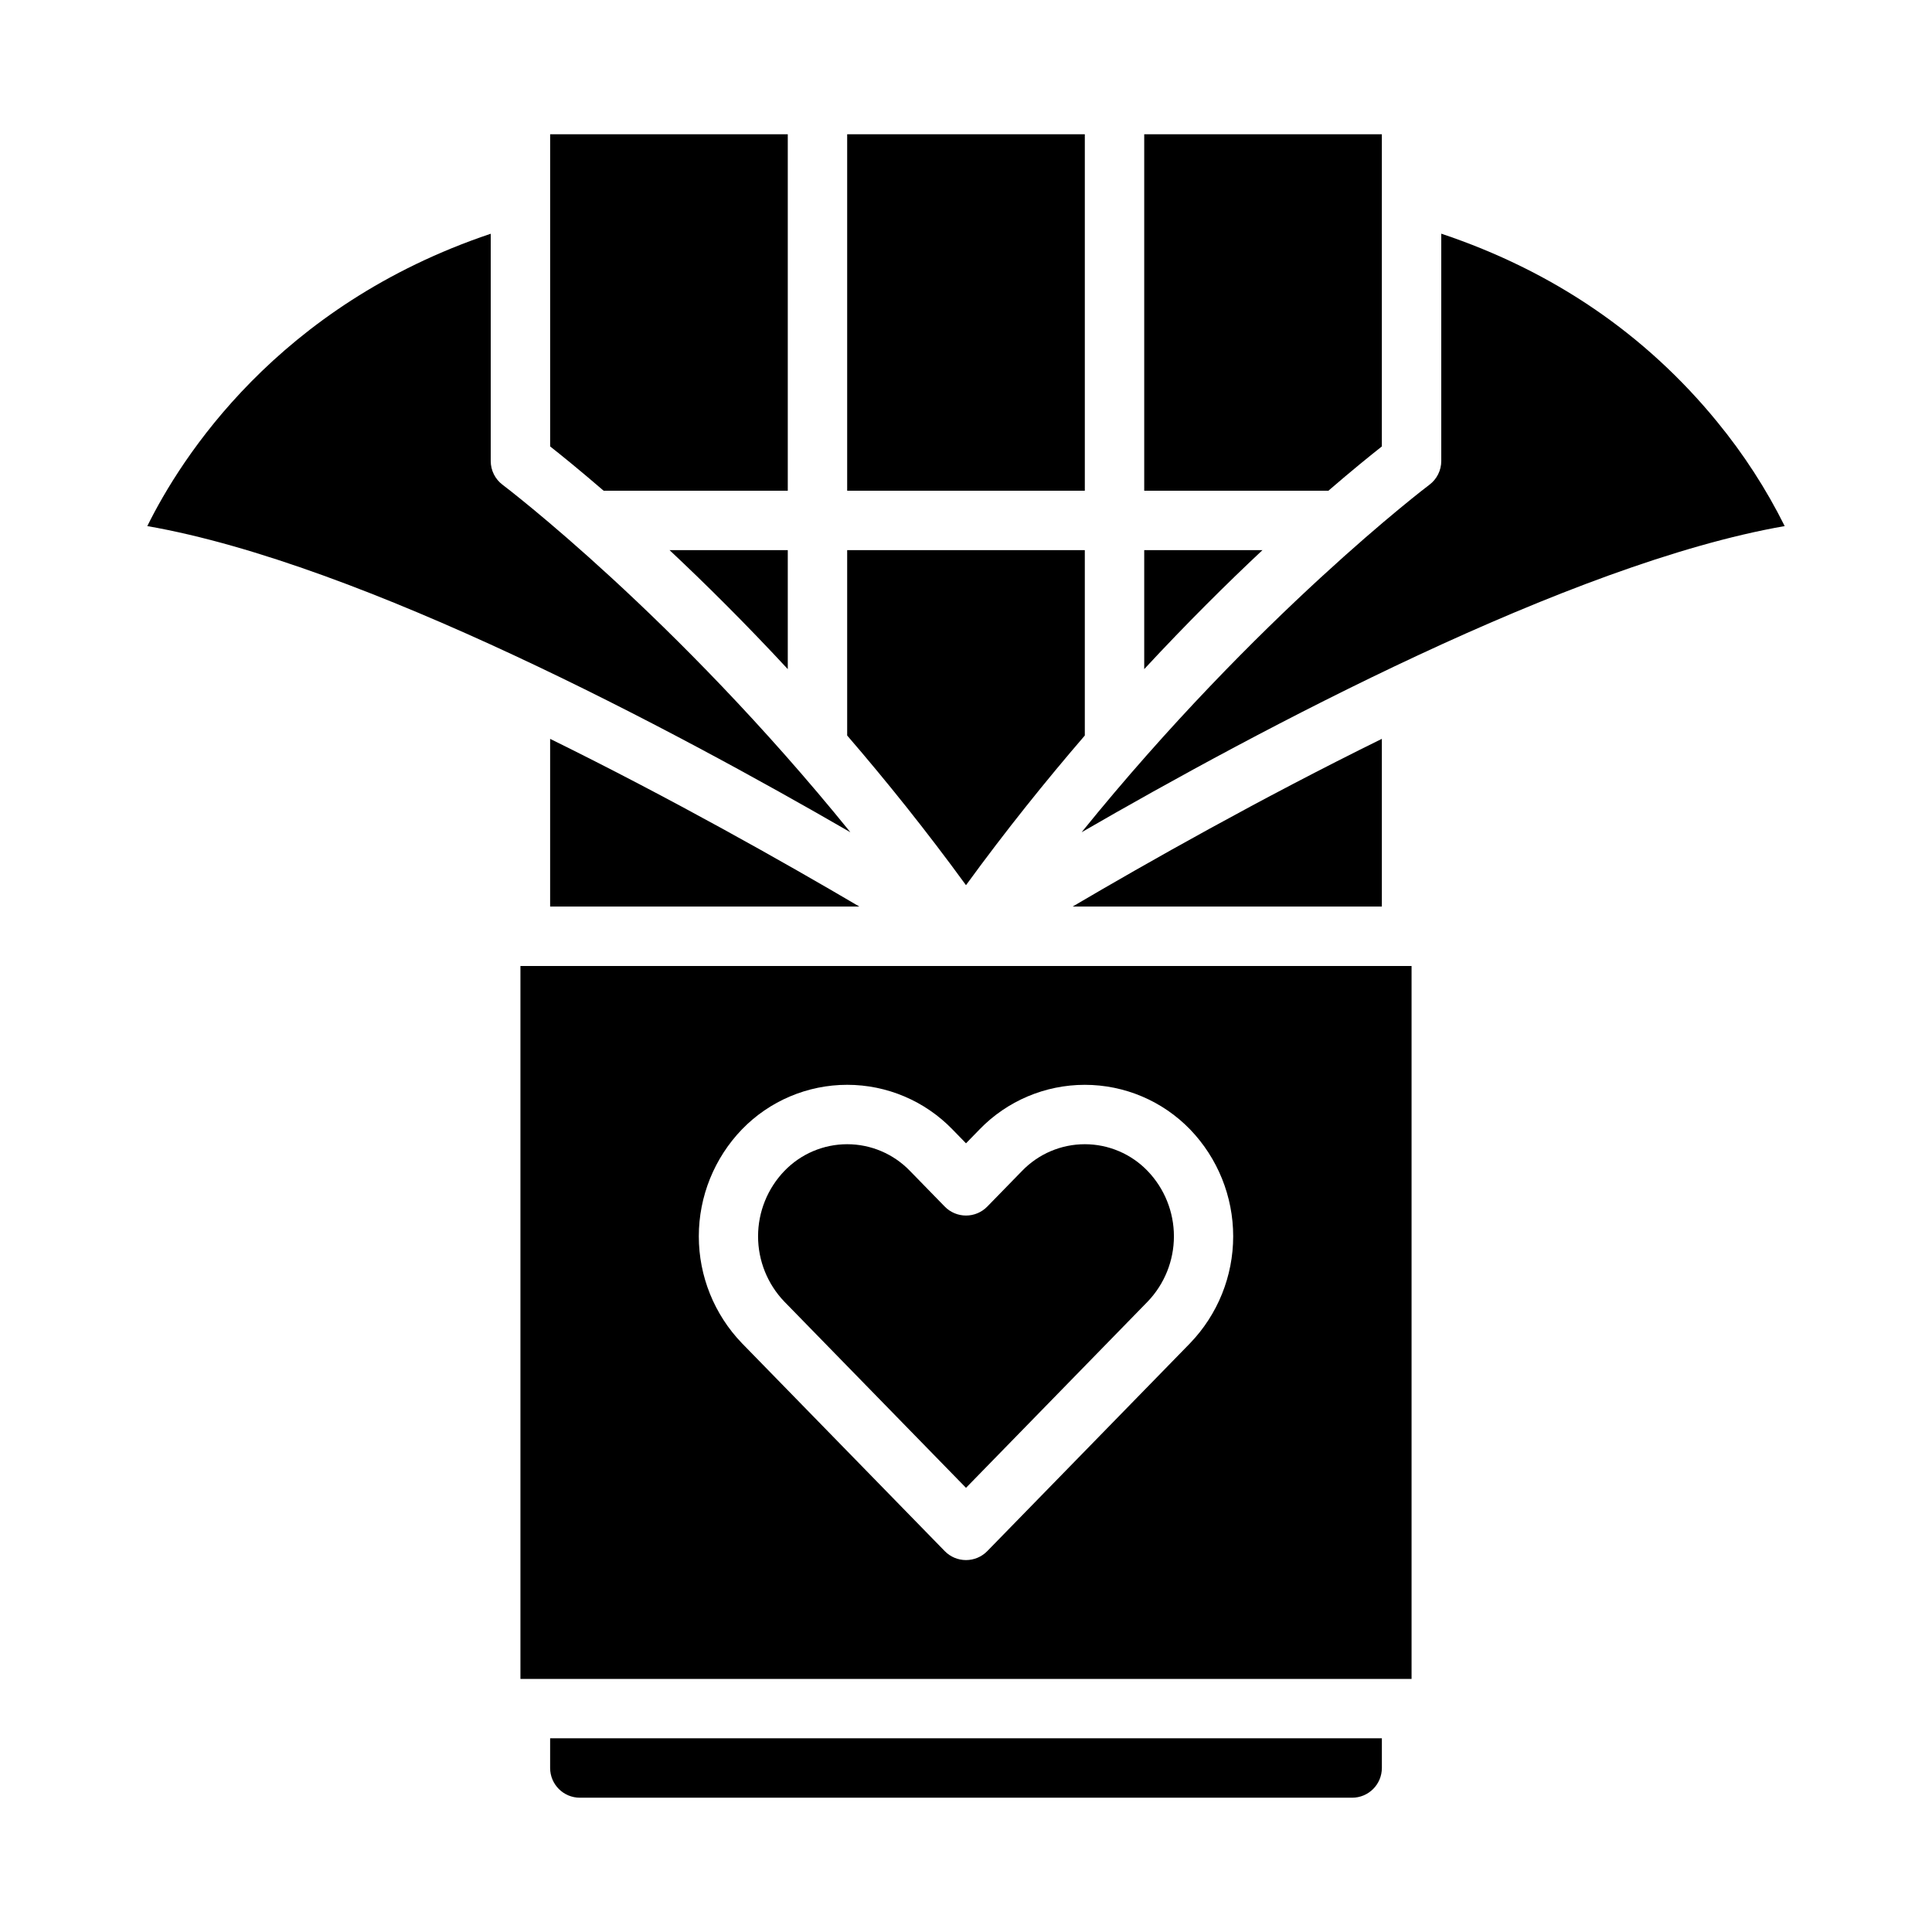
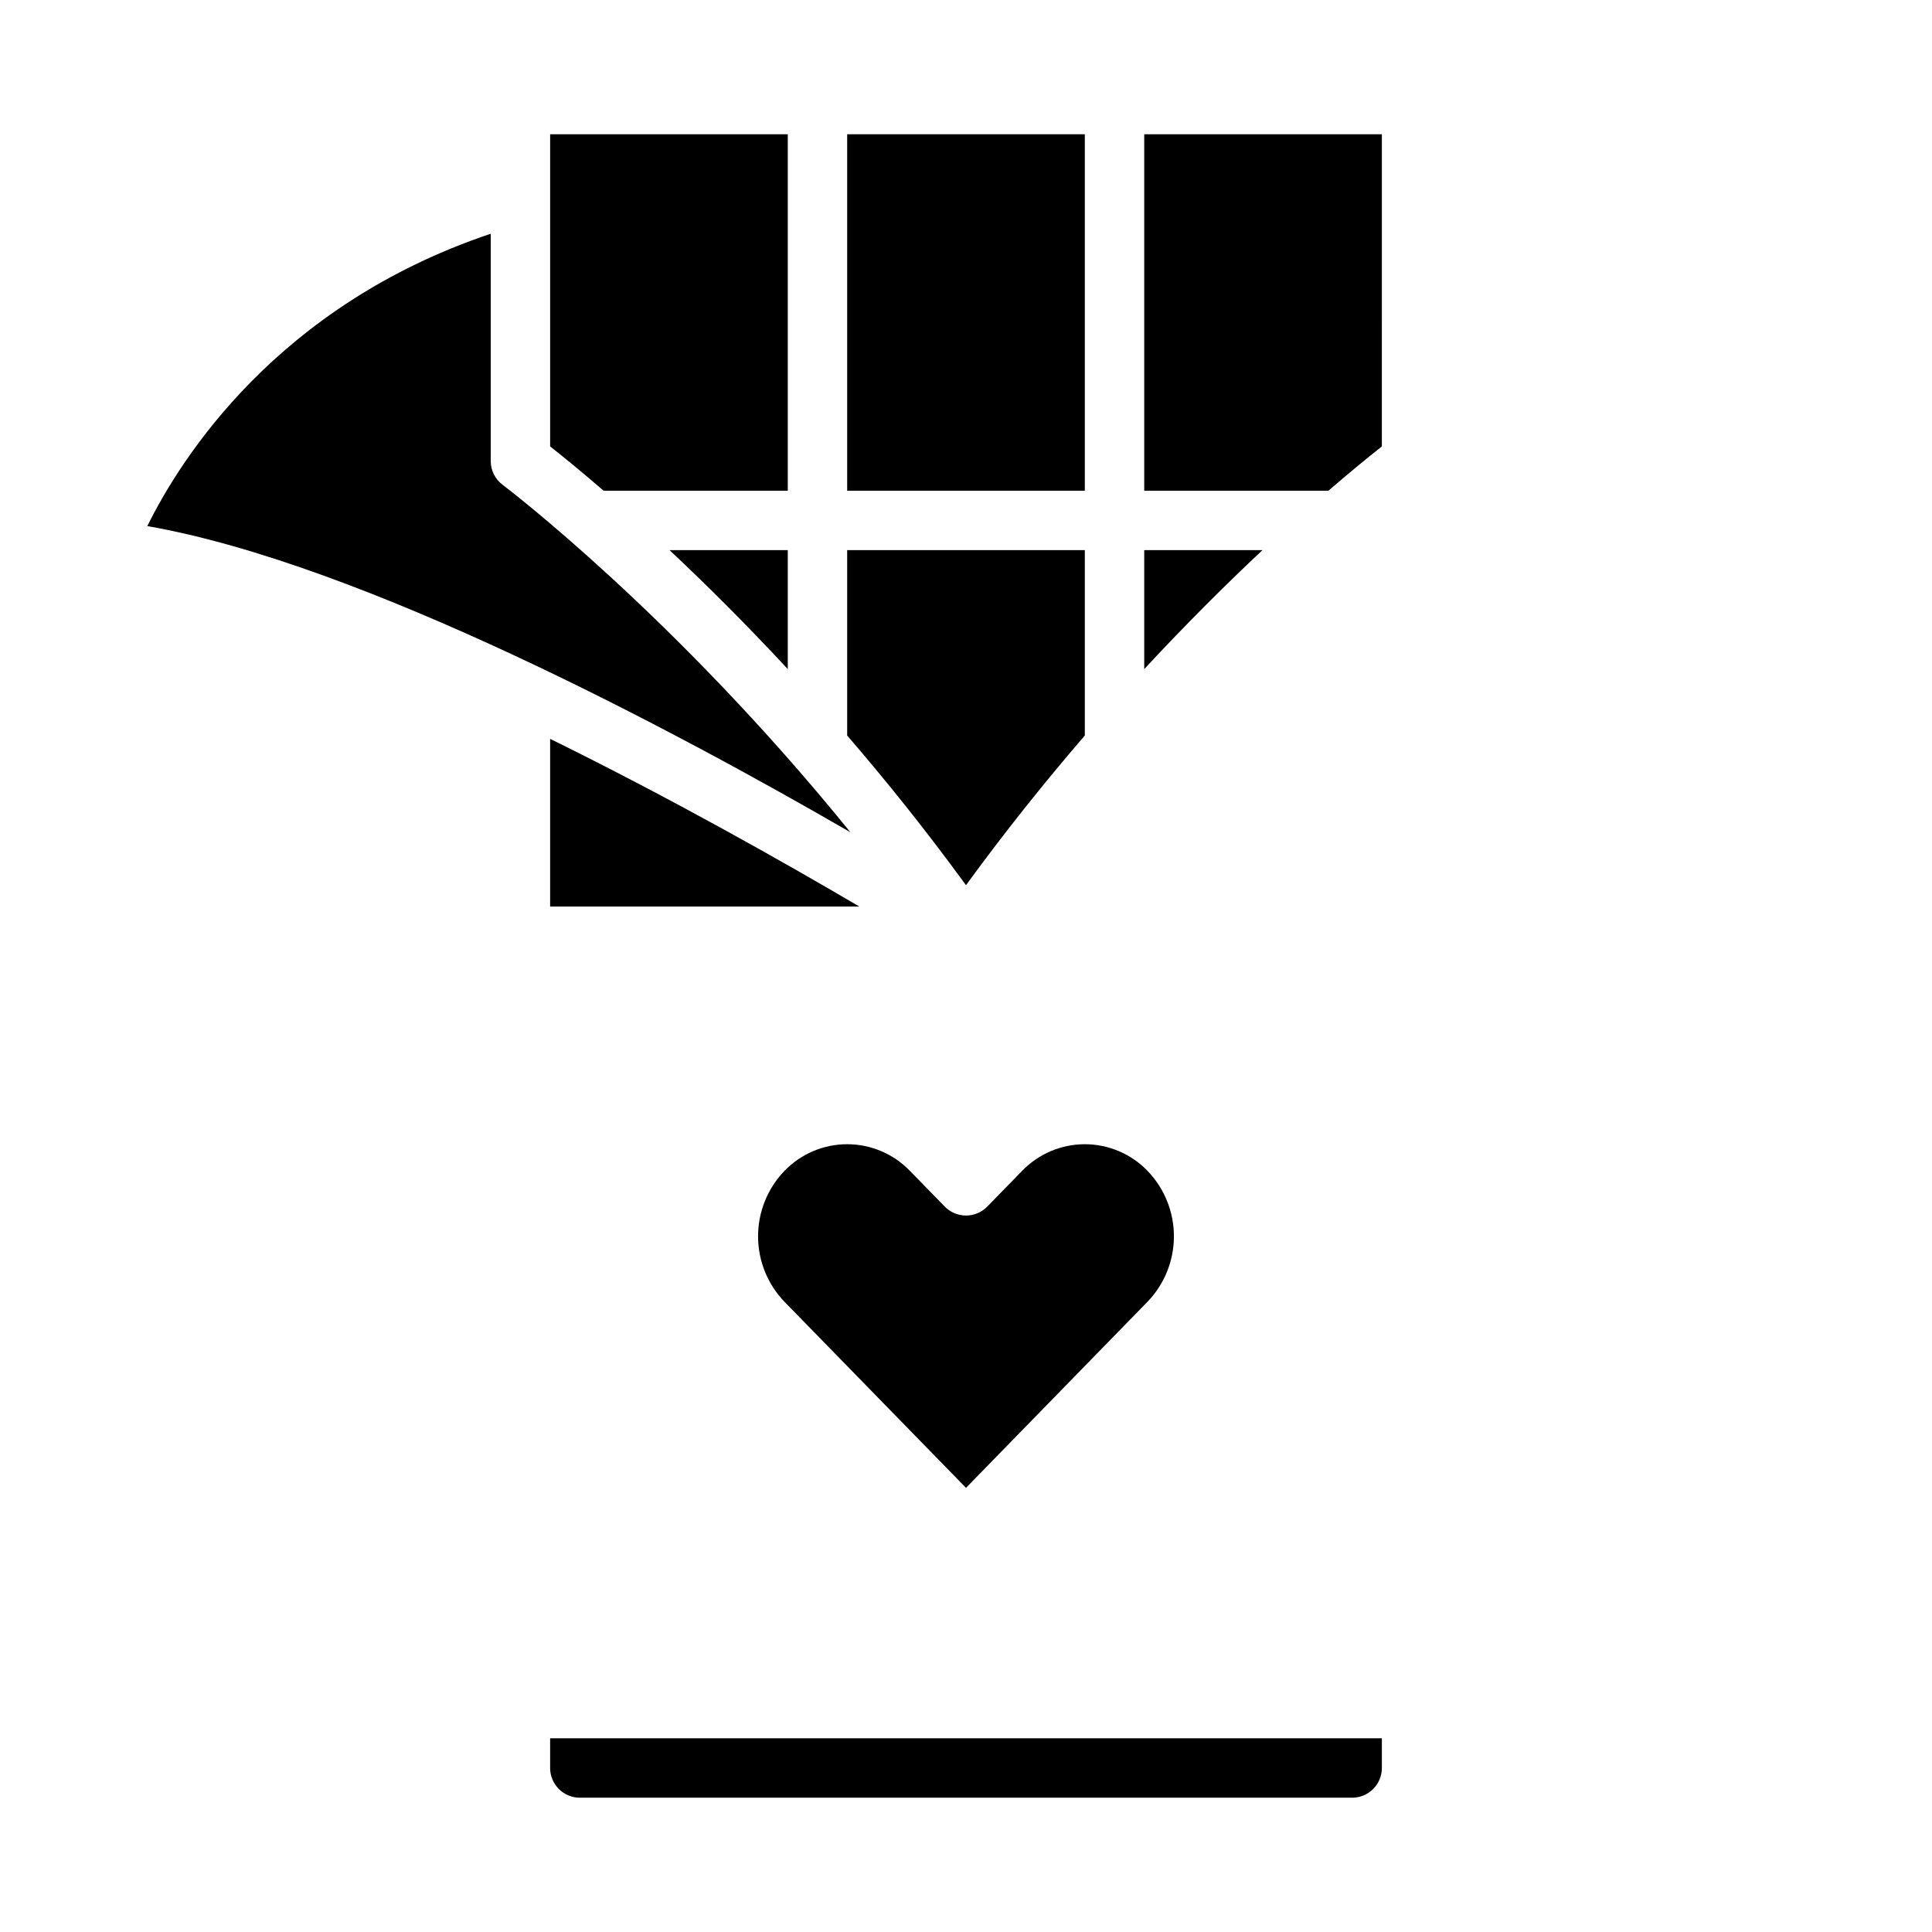
<svg xmlns="http://www.w3.org/2000/svg" fill="#000000" width="800px" height="800px" version="1.1" viewBox="144 144 512 512">
  <g>
    <path d="m183.04 283.42c56.984 9.926 139.83 54.23 186.32 81.137-46.535-57.512-91.637-91.688-92.164-92.082-1.984-1.488-3.148-3.82-3.148-6.297v-60.234c-56.605 19.004-82.152 59.531-91.012 77.477z" />
    <path d="m289.79 384.25h81.953c-19.781-11.641-49.715-28.582-81.953-44.445z" />
    <path d="m431.49 447.23c-6.277 0-12.281 2.555-16.633 7.074l-9.219 9.453c-1.48 1.52-3.512 2.375-5.633 2.375-2.125 0-4.156-0.855-5.637-2.375l-9.219-9.453c-4.352-4.519-10.359-7.074-16.633-7.074-6.277 0-12.281 2.555-16.637 7.074-4.481 4.66-6.984 10.871-6.984 17.332 0 6.465 2.504 12.676 6.984 17.332l48.121 49.324 48.117-49.328c4.481-4.656 6.984-10.867 6.984-17.328 0-6.465-2.504-12.676-6.984-17.332-4.352-4.519-10.355-7.074-16.629-7.074z" />
-     <path d="m518.08 400h-236.16v188.93h236.16zm-58.684 99.957-53.758 55.105c-1.48 1.52-3.516 2.375-5.637 2.375s-4.152-0.855-5.633-2.375l-53.758-55.105c-7.324-7.609-11.418-17.762-11.418-28.32 0-10.562 4.094-20.715 11.418-28.324 7.316-7.559 17.387-11.828 27.906-11.828s20.586 4.269 27.902 11.828l3.582 3.676 3.586-3.676h-0.004c7.316-7.559 17.387-11.824 27.902-11.824 10.52 0 20.59 4.266 27.906 11.824 7.324 7.609 11.418 17.762 11.418 28.324 0 10.559-4.09 20.711-11.414 28.32z" />
    <path d="m510.21 612.54v-7.871h-220.42v7.871c0.008 4.348 3.527 7.867 7.875 7.871h204.67c4.344-0.004 7.867-3.523 7.871-7.871z" />
-     <path d="m428.25 384.25h81.957v-44.449c-32.238 15.863-62.172 32.809-81.957 44.449z" />
-     <path d="m599.11 255.84c-19.012-23.273-43.586-40.031-73.16-49.914v60.246c0 2.477-1.164 4.809-3.148 6.297-0.527 0.395-45.633 34.57-92.164 92.086 46.5-26.902 129.34-71.211 186.32-81.137h0.004c-4.898-9.836-10.887-19.086-17.855-27.578z" />
    <path d="m447.23 289.79v31.531c11.348-12.234 22.016-22.789 31.336-31.531z" />
    <path d="m447.23 274.05h48.805c6.324-5.461 11.207-9.402 14.168-11.734l0.004-82.73h-62.977z" />
    <path d="m368.51 338.92c10.352 12.008 20.996 25.258 31.488 39.664 10.492-14.406 21.137-27.652 31.488-39.664v-49.133h-62.977z" />
    <path d="m352.77 321.32v-31.531h-31.336c9.32 8.742 19.988 19.297 31.336 31.531z" />
    <path d="m352.77 179.58h-62.977v82.727c2.961 2.332 7.84 6.277 14.168 11.734l48.809 0.004z" />
    <path d="m368.51 179.58h62.977v94.465h-62.977z" />
  </g>
</svg>